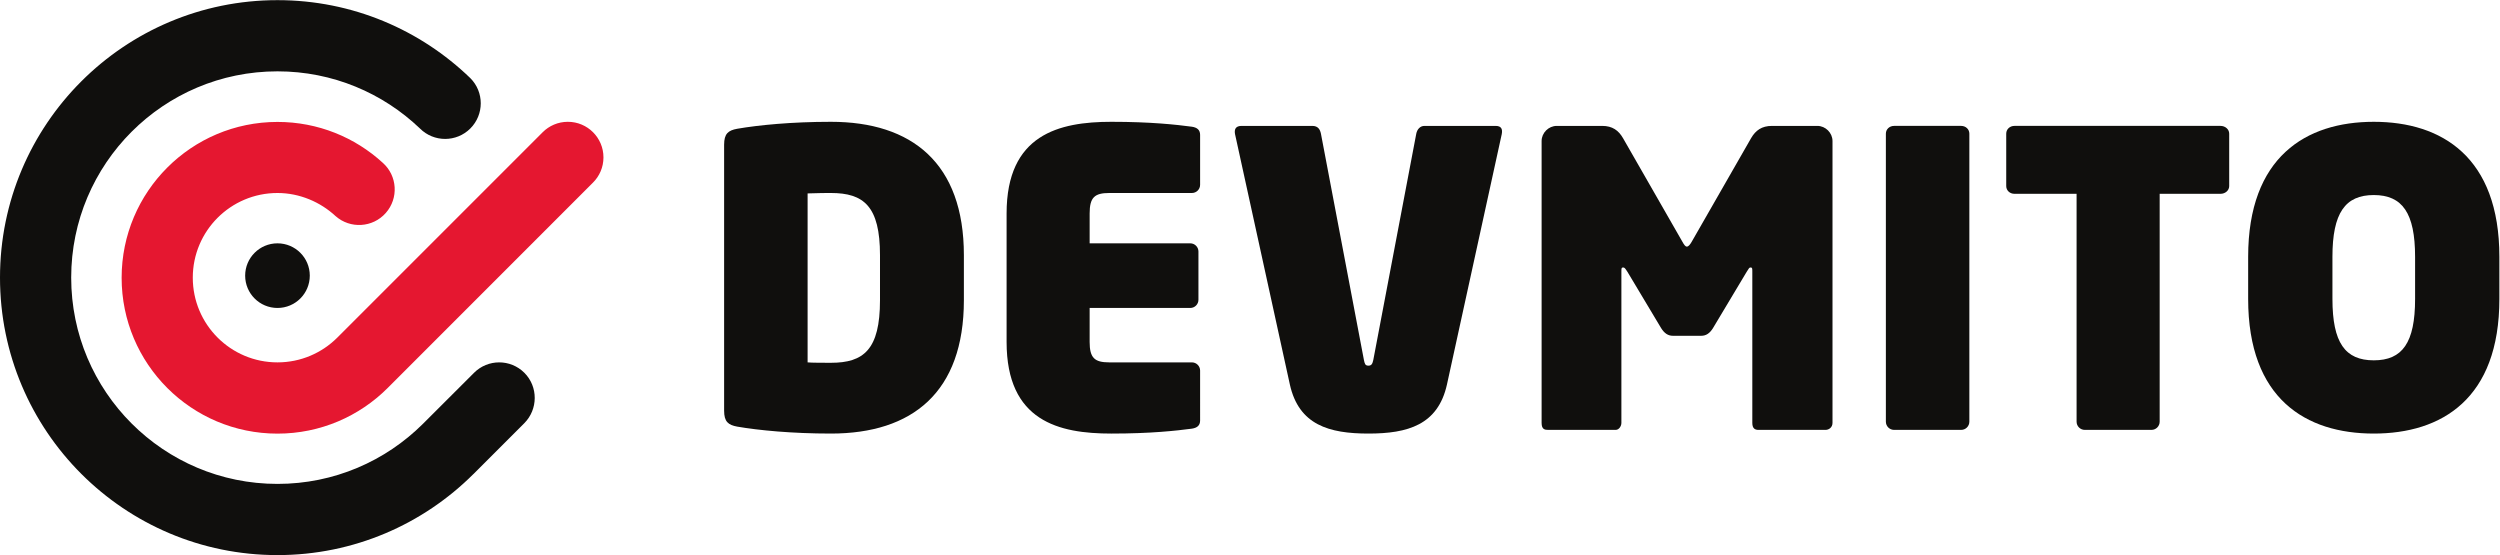
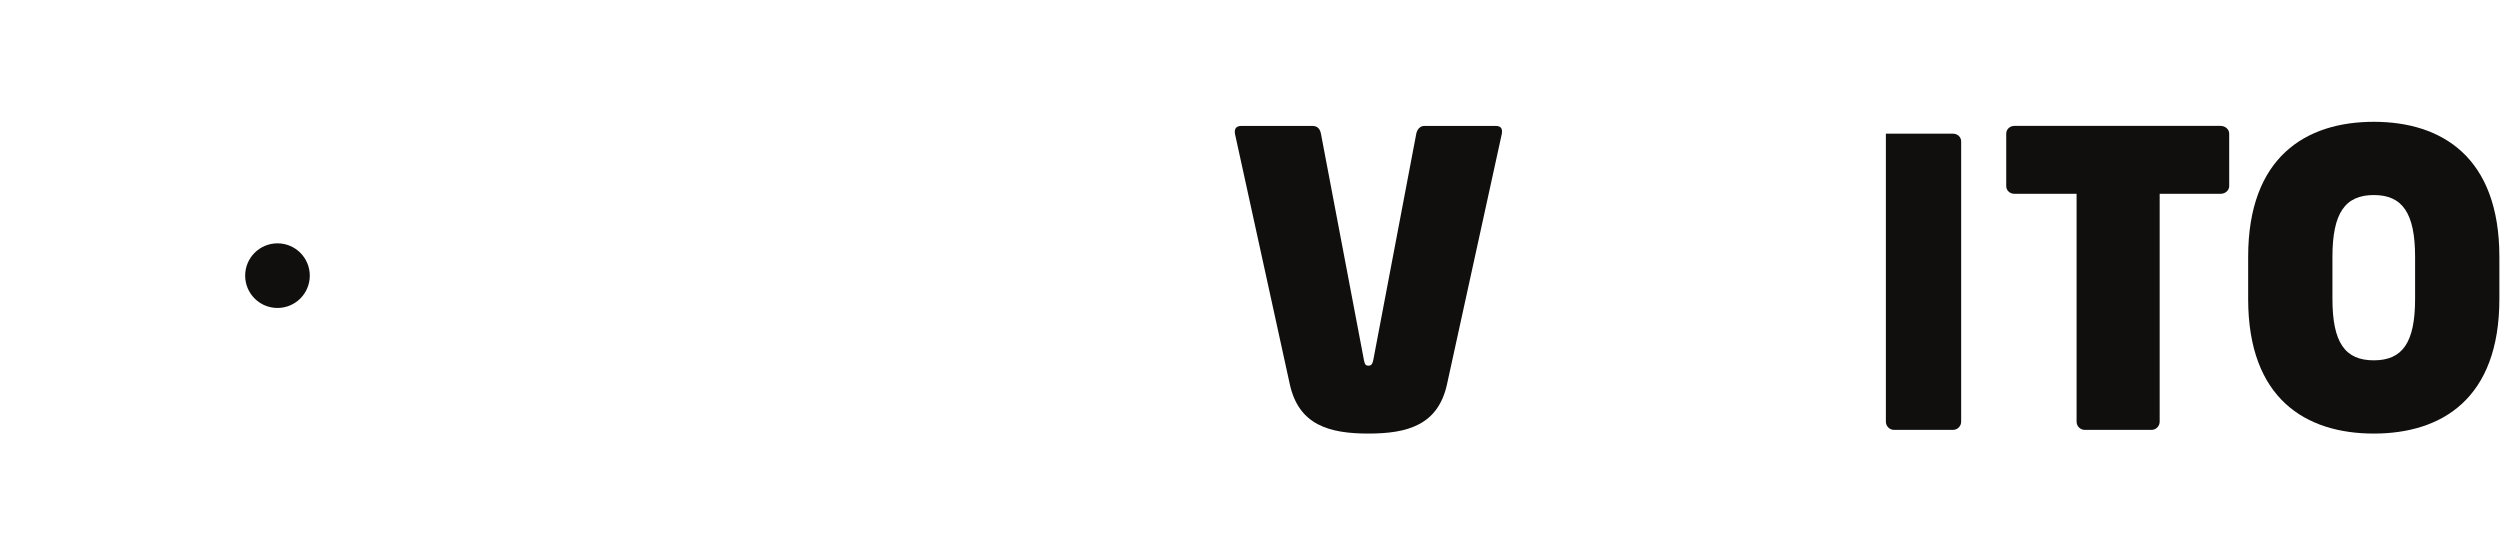
<svg xmlns="http://www.w3.org/2000/svg" viewBox="0 0 878.947 195.16" height="195.16" width="878.947" xml:space="preserve" id="svg2" version="1.1">
  <defs id="defs6" />
  <g transform="matrix(1.333,0,0,-1.333,0,195.16)" id="g10">
    <g transform="scale(0.1)" id="g12">
-       <path id="path14" style="fill:#100f0d;fill-opacity:1;fill-rule:nonzero;stroke:none" d="m 2320.99,791.004 c 0,129.512 -43.14,164.043 -129.42,164.043 -13.01,0 -30.23,0 -61.51,-1.102 V 508.297 c 7.56,-1.098 47.45,-1.098 61.51,-1.098 86.28,0 129.42,34.531 129.42,165.098 z M 2191.57,320.531 c -102.54,0 -191.02,8.61 -247.17,18.321 -23.72,4.347 -34.53,12.957 -34.53,42.089 v 701.419 c 0,29.13 10.81,37.78 34.53,42.09 56.15,9.71 143.58,18.36 247.17,18.36 213.6,0 350.67,-108.99 350.67,-351.806 V 672.297 c 0,-242.766 -135.93,-351.766 -350.67,-351.766" />
-       <path id="path16" style="fill:#100f0d;fill-opacity:1;fill-rule:nonzero;stroke:none" d="m 3143.67,333.488 c -41.03,-5.398 -107.9,-12.957 -212.54,-12.957 -138.13,0 -276.25,32.379 -276.25,241.715 v 338.852 c 0,208.242 138.12,241.712 276.25,241.712 104.64,0 171.51,-7.55 212.54,-12.96 14.06,-2.15 21.62,-8.65 21.62,-21.57 V 976.617 c 0,-11.863 -9.76,-21.57 -21.62,-21.57 h -217.99 c -38.84,0 -51.75,-11.863 -51.75,-53.949 v -78.817 h 265.44 c 11.86,0 21.52,-9.707 21.52,-21.57 V 673.395 c 0,-11.864 -9.66,-21.571 -21.52,-21.571 h -265.44 v -89.578 c 0,-42.09 12.91,-53.949 51.75,-53.949 h 217.99 c 11.86,0 21.62,-9.707 21.62,-21.57 V 355.059 c 0,-12.957 -7.56,-19.418 -21.62,-21.571" />
      <path id="path18" style="fill:#100f0d;fill-opacity:1;fill-rule:nonzero;stroke:none" d="M 3960.9,1110.43 3816.36,450 c -23.72,-106.801 -103.59,-129.469 -207.18,-129.469 -103.59,0 -183.46,22.668 -207.19,129.469 l -144.62,660.43 c -2.2,11.87 1.05,21.57 17.22,21.57 h 186.71 c 15.11,0 20.47,-9.7 22.67,-20.51 l 113.35,-596.736 c 2.11,-9.707 3.16,-15.113 11.86,-15.113 8.61,0 10.72,5.406 12.92,15.113 l 113.34,596.736 c 2.11,10.81 9.67,20.51 21.53,20.51 h 187.76 c 16.17,0 18.37,-9.7 16.17,-21.57" />
-       <path id="path20" style="fill:#100f0d;fill-opacity:1;fill-rule:nonzero;stroke:none" d="m 4518.14,598.93 c -8.61,-14.016 -18.36,-20.516 -31.28,-20.516 h -74.42 c -13.01,0 -22.67,6.5 -31.37,20.516 l -88.48,147.832 c -6.41,9.711 -7.56,11.863 -11.86,11.863 -4.31,0 -4.31,-3.211 -4.31,-10.766 V 348.602 c 0,-8.653 -6.5,-18.364 -15.11,-18.364 H 4083.3 c -8.61,0 -17.31,1.102 -17.31,18.364 v 743.468 c 0,21.57 18.36,39.93 39.98,39.93 h 119.76 c 26.97,0 43.14,-11.86 55,-32.37 l 156.49,-272.997 c 4.3,-7.559 7.55,-12.961 11.86,-12.961 4.3,0 8.61,5.402 12.91,12.961 l 156.49,272.997 c 11.86,20.51 28.12,32.37 55.09,32.37 h 119.76 c 21.53,0 39.89,-18.36 39.89,-39.93 V 348.602 c 0,-11.903 -9.66,-18.364 -18.36,-18.364 H 4637.9 c -8.61,0 -16.17,3.25 -16.17,18.364 v 399.257 c 0,7.555 0,10.766 -4.3,10.766 -4.31,0 -4.31,-2.152 -10.81,-11.863 L 4518.14,598.93" />
-       <path id="path22" style="fill:#100f0d;fill-opacity:1;fill-rule:nonzero;stroke:none" d="M 5172.56,330.238 H 4995.6 c -11.86,0 -21.62,9.711 -21.62,21.571 v 759.681 c 0,11.86 9.76,20.51 21.62,20.51 h 176.96 c 11.86,0 21.61,-8.65 21.61,-20.51 V 351.809 c 0,-11.86 -9.75,-21.571 -21.61,-21.571" />
+       <path id="path22" style="fill:#100f0d;fill-opacity:1;fill-rule:nonzero;stroke:none" d="M 5172.56,330.238 H 4995.6 c -11.86,0 -21.62,9.711 -21.62,21.571 v 759.681 h 176.96 c 11.86,0 21.61,-8.65 21.61,-20.51 V 351.809 c 0,-11.86 -9.75,-21.571 -21.61,-21.571" />
      <path id="path24" style="fill:#100f0d;fill-opacity:1;fill-rule:nonzero;stroke:none" d="M 5856.85,952.895 H 5696.14 V 351.809 c 0,-11.86 -9.75,-21.571 -21.61,-21.571 h -175.91 c -11.86,0 -21.61,9.711 -21.61,21.571 v 601.086 h -163.96 c -11.86,0 -21.61,8.609 -21.61,20.468 v 138.127 c 0,11.86 9.75,20.51 21.61,20.51 h 543.8 c 11.86,0 22.67,-8.65 22.67,-20.51 V 973.363 c 0,-11.859 -10.81,-20.468 -22.67,-20.468" />
      <path id="path26" style="fill:#100f0d;fill-opacity:1;fill-rule:nonzero;stroke:none" d="m 6369.8,786.695 c 0,115.457 -33.47,162.946 -108.95,162.946 -75.56,0 -109.04,-47.489 -109.04,-162.946 V 675.547 c 0,-115.453 33.48,-161.848 109.04,-161.848 75.48,0 108.95,46.395 108.95,161.848 z M 6260.85,320.531 c -179.16,0 -331.34,91.731 -331.34,355.016 v 111.148 c 0,263.285 152.18,356.115 331.34,356.115 179.07,0 331.25,-92.83 331.25,-356.115 V 675.547 c 0,-263.285 -152.18,-355.016 -331.25,-355.016" />
      <path id="path28" style="fill:#100f0d;fill-opacity:1;fill-rule:nonzero;stroke:none" d="m 646.609,737.055 c 0,-47.075 38.161,-85.231 85.231,-85.231 47.07,0 85.226,38.156 85.226,85.231 0,47.07 -38.156,85.226 -85.226,85.226 -47.07,0 -85.231,-38.156 -85.231,-85.226" />
-       <path id="path30" style="fill:#e51730;fill-opacity:1;fill-rule:nonzero;stroke:none" d="m 1497.74,1142.81 c -25.92,0 -49.41,-10.49 -66.4,-27.48 L 889.301,573.285 c -40.387,-40.152 -96.016,-64.988 -157.461,-64.988 -123.367,0 -223.375,100.008 -223.375,223.375 0,123.367 100.008,223.375 223.375,223.375 58.582,0 113.277,-23.926 153.105,-60.828 38.836,-34.356 98.168,-30.727 132.525,8.109 34.36,38.832 30.73,98.172 -8.11,132.522 -73.09,66.93 -170.598,107.63 -277.52,107.63 -227.016,0 -411.047,-184.039 -411.047,-411.054 0,-227.016 184.031,-411.047 411.047,-411.047 113.336,0 215.957,45.871 290.31,120.051 l 541.7,541.859 c 17.15,17.012 27.78,40.581 27.78,66.641 0,51.85 -42.04,93.88 -93.89,93.88" />
-       <path id="path32" style="fill:#100f0d;fill-opacity:1;fill-rule:nonzero;stroke:none" d="m 1383.03,480.801 c -36.66,36.664 -96.1,36.664 -132.77,0 L 1115.39,346.109 C 1017.06,248.262 881.539,187.77 731.84,187.77 c -300.485,0 -544.074,243.589 -544.074,544.07 0,300.48 243.589,544.07 544.074,544.07 145.797,0 278.15,-57.38 375.81,-150.77 v 0 c 36.66,-36.66 96.12,-36.65 132.8,0.03 36.68,36.68 36.7,96.14 0.04,132.8 -0.01,0.01 -0.02,0.01 -0.02,0.01 v 0.01 C 1108.79,1385.32 929.477,1463.68 731.84,1463.68 327.656,1463.68 0,1136.02 0,731.84 0,327.66 327.656,0 731.84,0 c 201.707,0 384.3,81.629 516.64,213.641 l 0.06,-0.071 134.1,134.102 c 36.66,36.668 37.06,96.469 0.39,133.129" />
    </g>
  </g>
</svg>